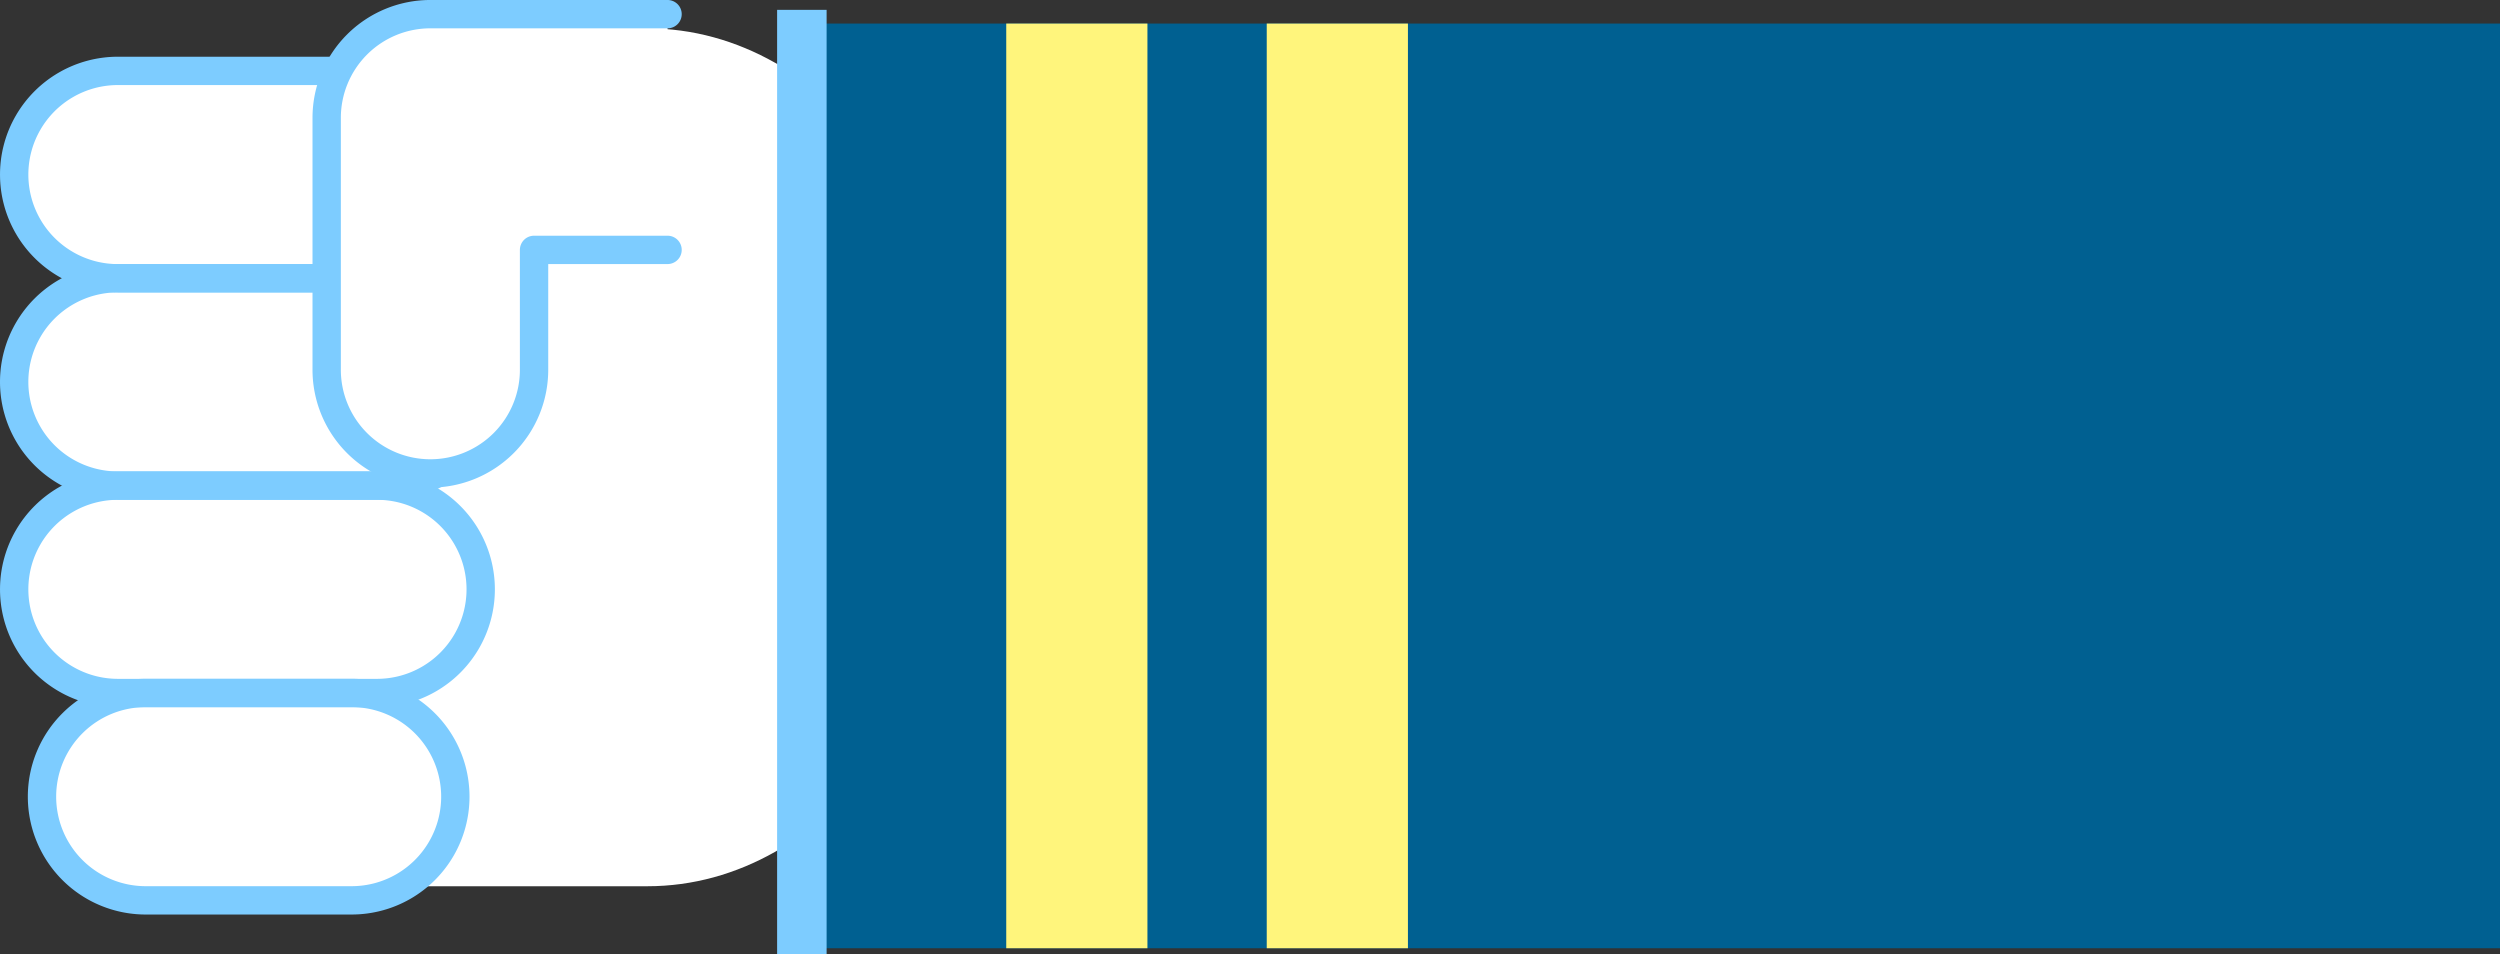
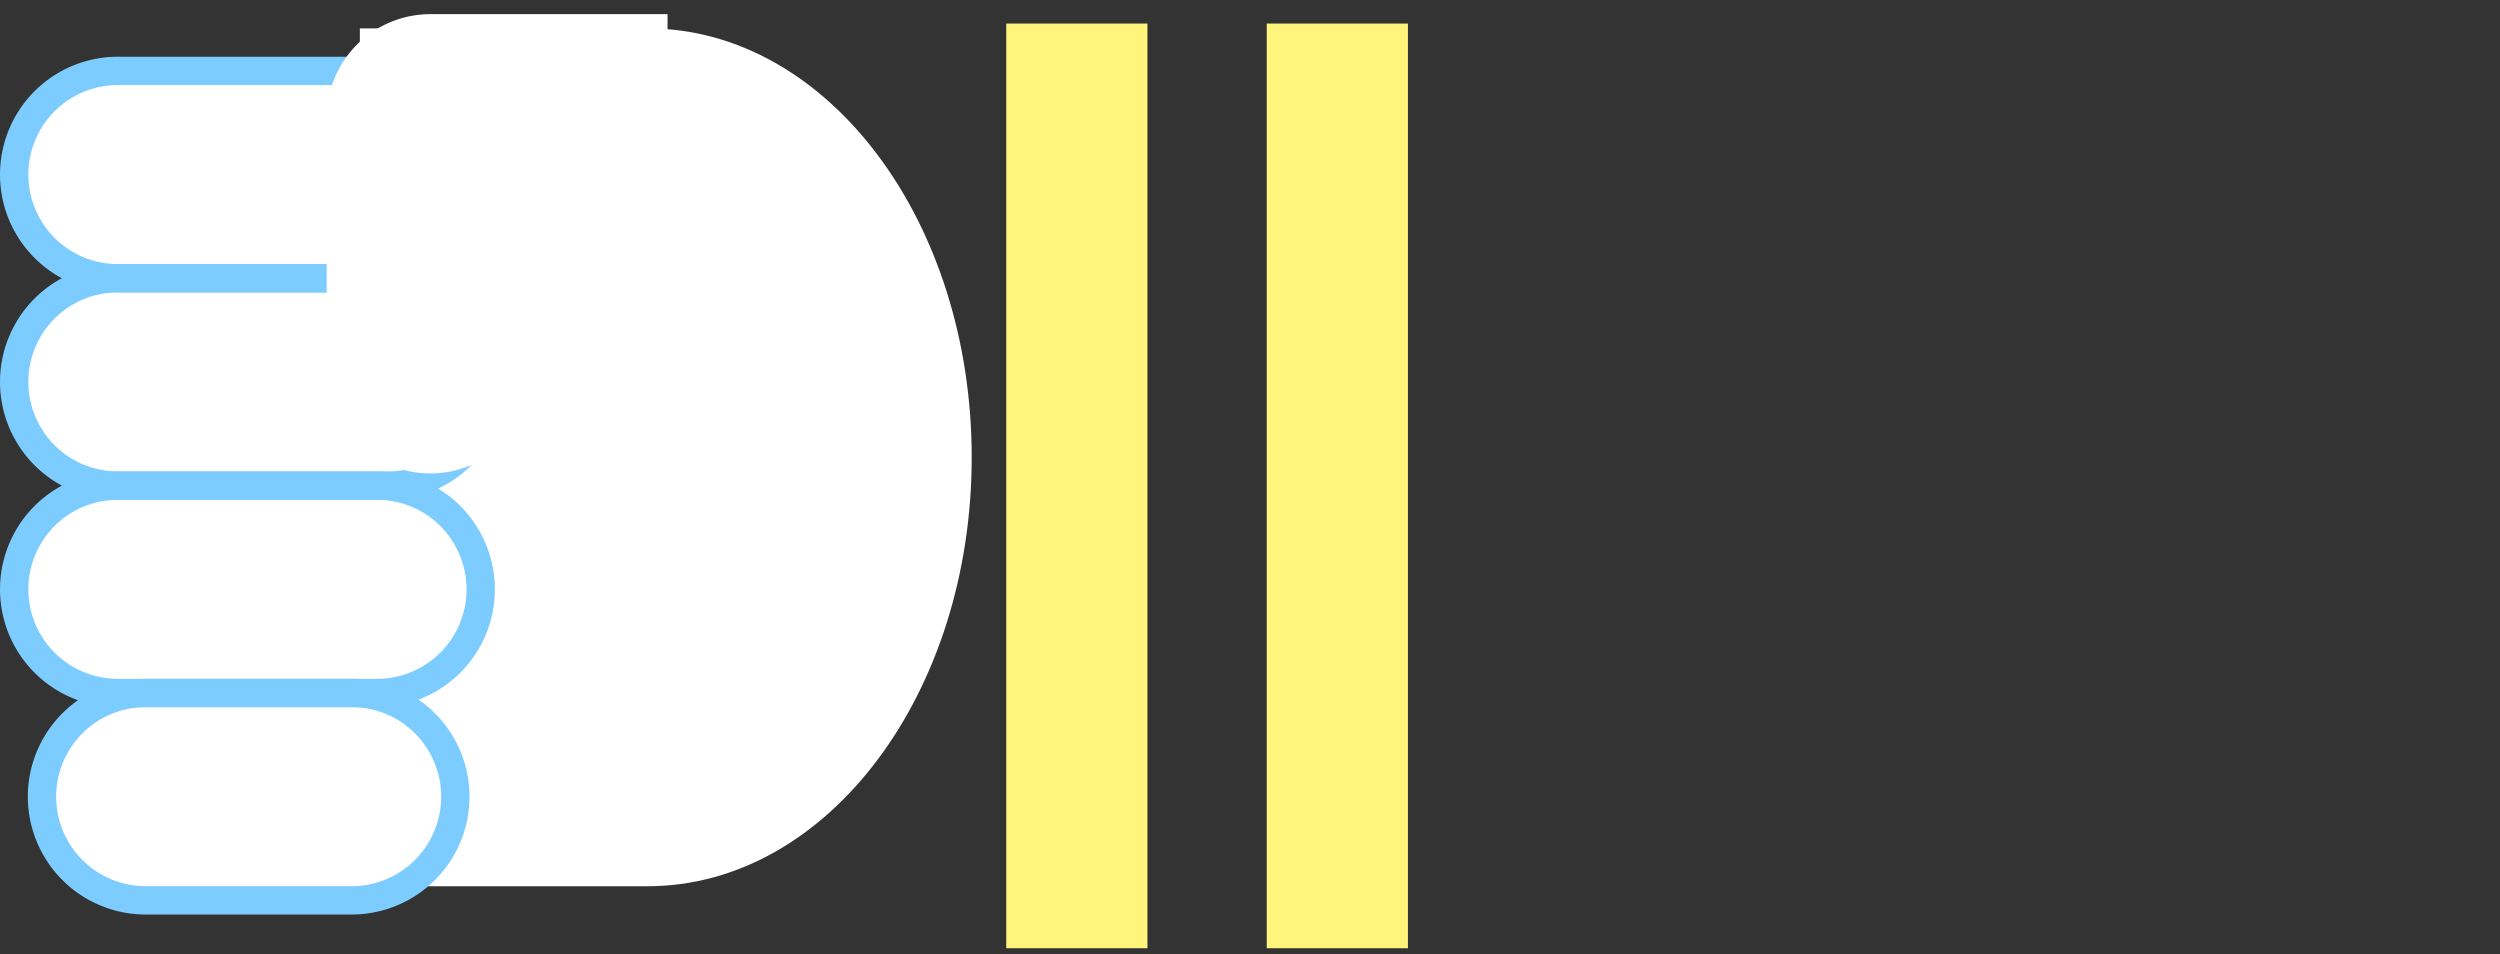
<svg xmlns="http://www.w3.org/2000/svg" width="280.591" height="107.106" viewBox="0 0 280.591 107.106">
  <rect x="0" y="0" width="280.591" height="107.106" fill="#333333" stroke="none" />
  <g data-name="グループ 114">
    <path data-name="パス 806" d="M41.979 4.776H72.67c19.221 0 34.8 20.842 34.8 46.551s-15.581 46.551-34.8 46.551H41.979z" fill="#fff" stroke="#fff" stroke-miterlimit="10" stroke-width="3.181" />
    <path data-name="パス 807" d="M48.398 7.956a11.637 11.637 0 010 23.275H13.229a11.637 11.637 0 110-23.274z" fill="#fff" />
    <path data-name="パス 808" d="M43.547 31.226a11.638 11.638 0 010 23.276H13.229a11.638 11.638 0 110-23.276z" fill="#fff" />
    <path data-name="パス 809" d="M42.315 54.506a11.637 11.637 0 110 23.275H13.229a11.637 11.637 0 110-23.274z" fill="#fff" />
    <path data-name="パス 810" d="M39.468 77.776a11.638 11.638 0 110 23.276H16.46a11.638 11.638 0 110-23.275z" fill="#fff" />
    <path data-name="パス 811" d="M48.398 7.956a11.637 11.637 0 010 23.275H13.229a11.637 11.637 0 110-23.274z" fill="none" stroke="#7dccff" stroke-linecap="round" stroke-linejoin="round" stroke-width="3.181" />
    <path data-name="パス 812" d="M43.547 31.226a11.638 11.638 0 010 23.276H13.229a11.638 11.638 0 110-23.276z" fill="none" stroke="#7dccff" stroke-linecap="round" stroke-linejoin="round" stroke-width="3.181" />
    <path data-name="パス 813" d="M42.315 54.506a11.637 11.637 0 110 23.275H13.229a11.637 11.637 0 110-23.274z" fill="none" stroke="#7dccff" stroke-linecap="round" stroke-linejoin="round" stroke-width="3.181" />
    <path data-name="パス 814" d="M39.468 77.776a11.638 11.638 0 110 23.276H16.46a11.638 11.638 0 110-23.275z" fill="none" stroke="#7dccff" stroke-linecap="round" stroke-linejoin="round" stroke-width="3.181" />
    <path data-name="パス 815" d="M74.922 28.046H59.941v13.345a11.638 11.638 0 11-23.275 0V13.226A11.637 11.637 0 0148.304 1.589h26.618" fill="#fff" />
-     <path data-name="パス 816" d="M74.922 28.046H59.941v13.345a11.638 11.638 0 11-23.275 0V13.226A11.637 11.637 0 0148.304 1.589h26.618" fill="none" stroke="#7dccff" stroke-linecap="round" stroke-linejoin="round" stroke-width="3.181" />
  </g>
-   <path data-name="長方形 61" fill="#006091" d="M280.591 106.428H89.893V2.644h190.698z" />
  <path data-name="長方形 62" fill="#fff57c" d="M128.784 106.428h-15.847V2.644h15.847z" />
  <path data-name="長方形 63" fill="#fff57c" d="M158.021 106.428h-15.847V2.644h15.847z" />
-   <path data-name="線 62" fill="none" stroke="#7dccff" stroke-miterlimit="10" stroke-width="5.556" d="M89.998 1.106v106" />
</svg>